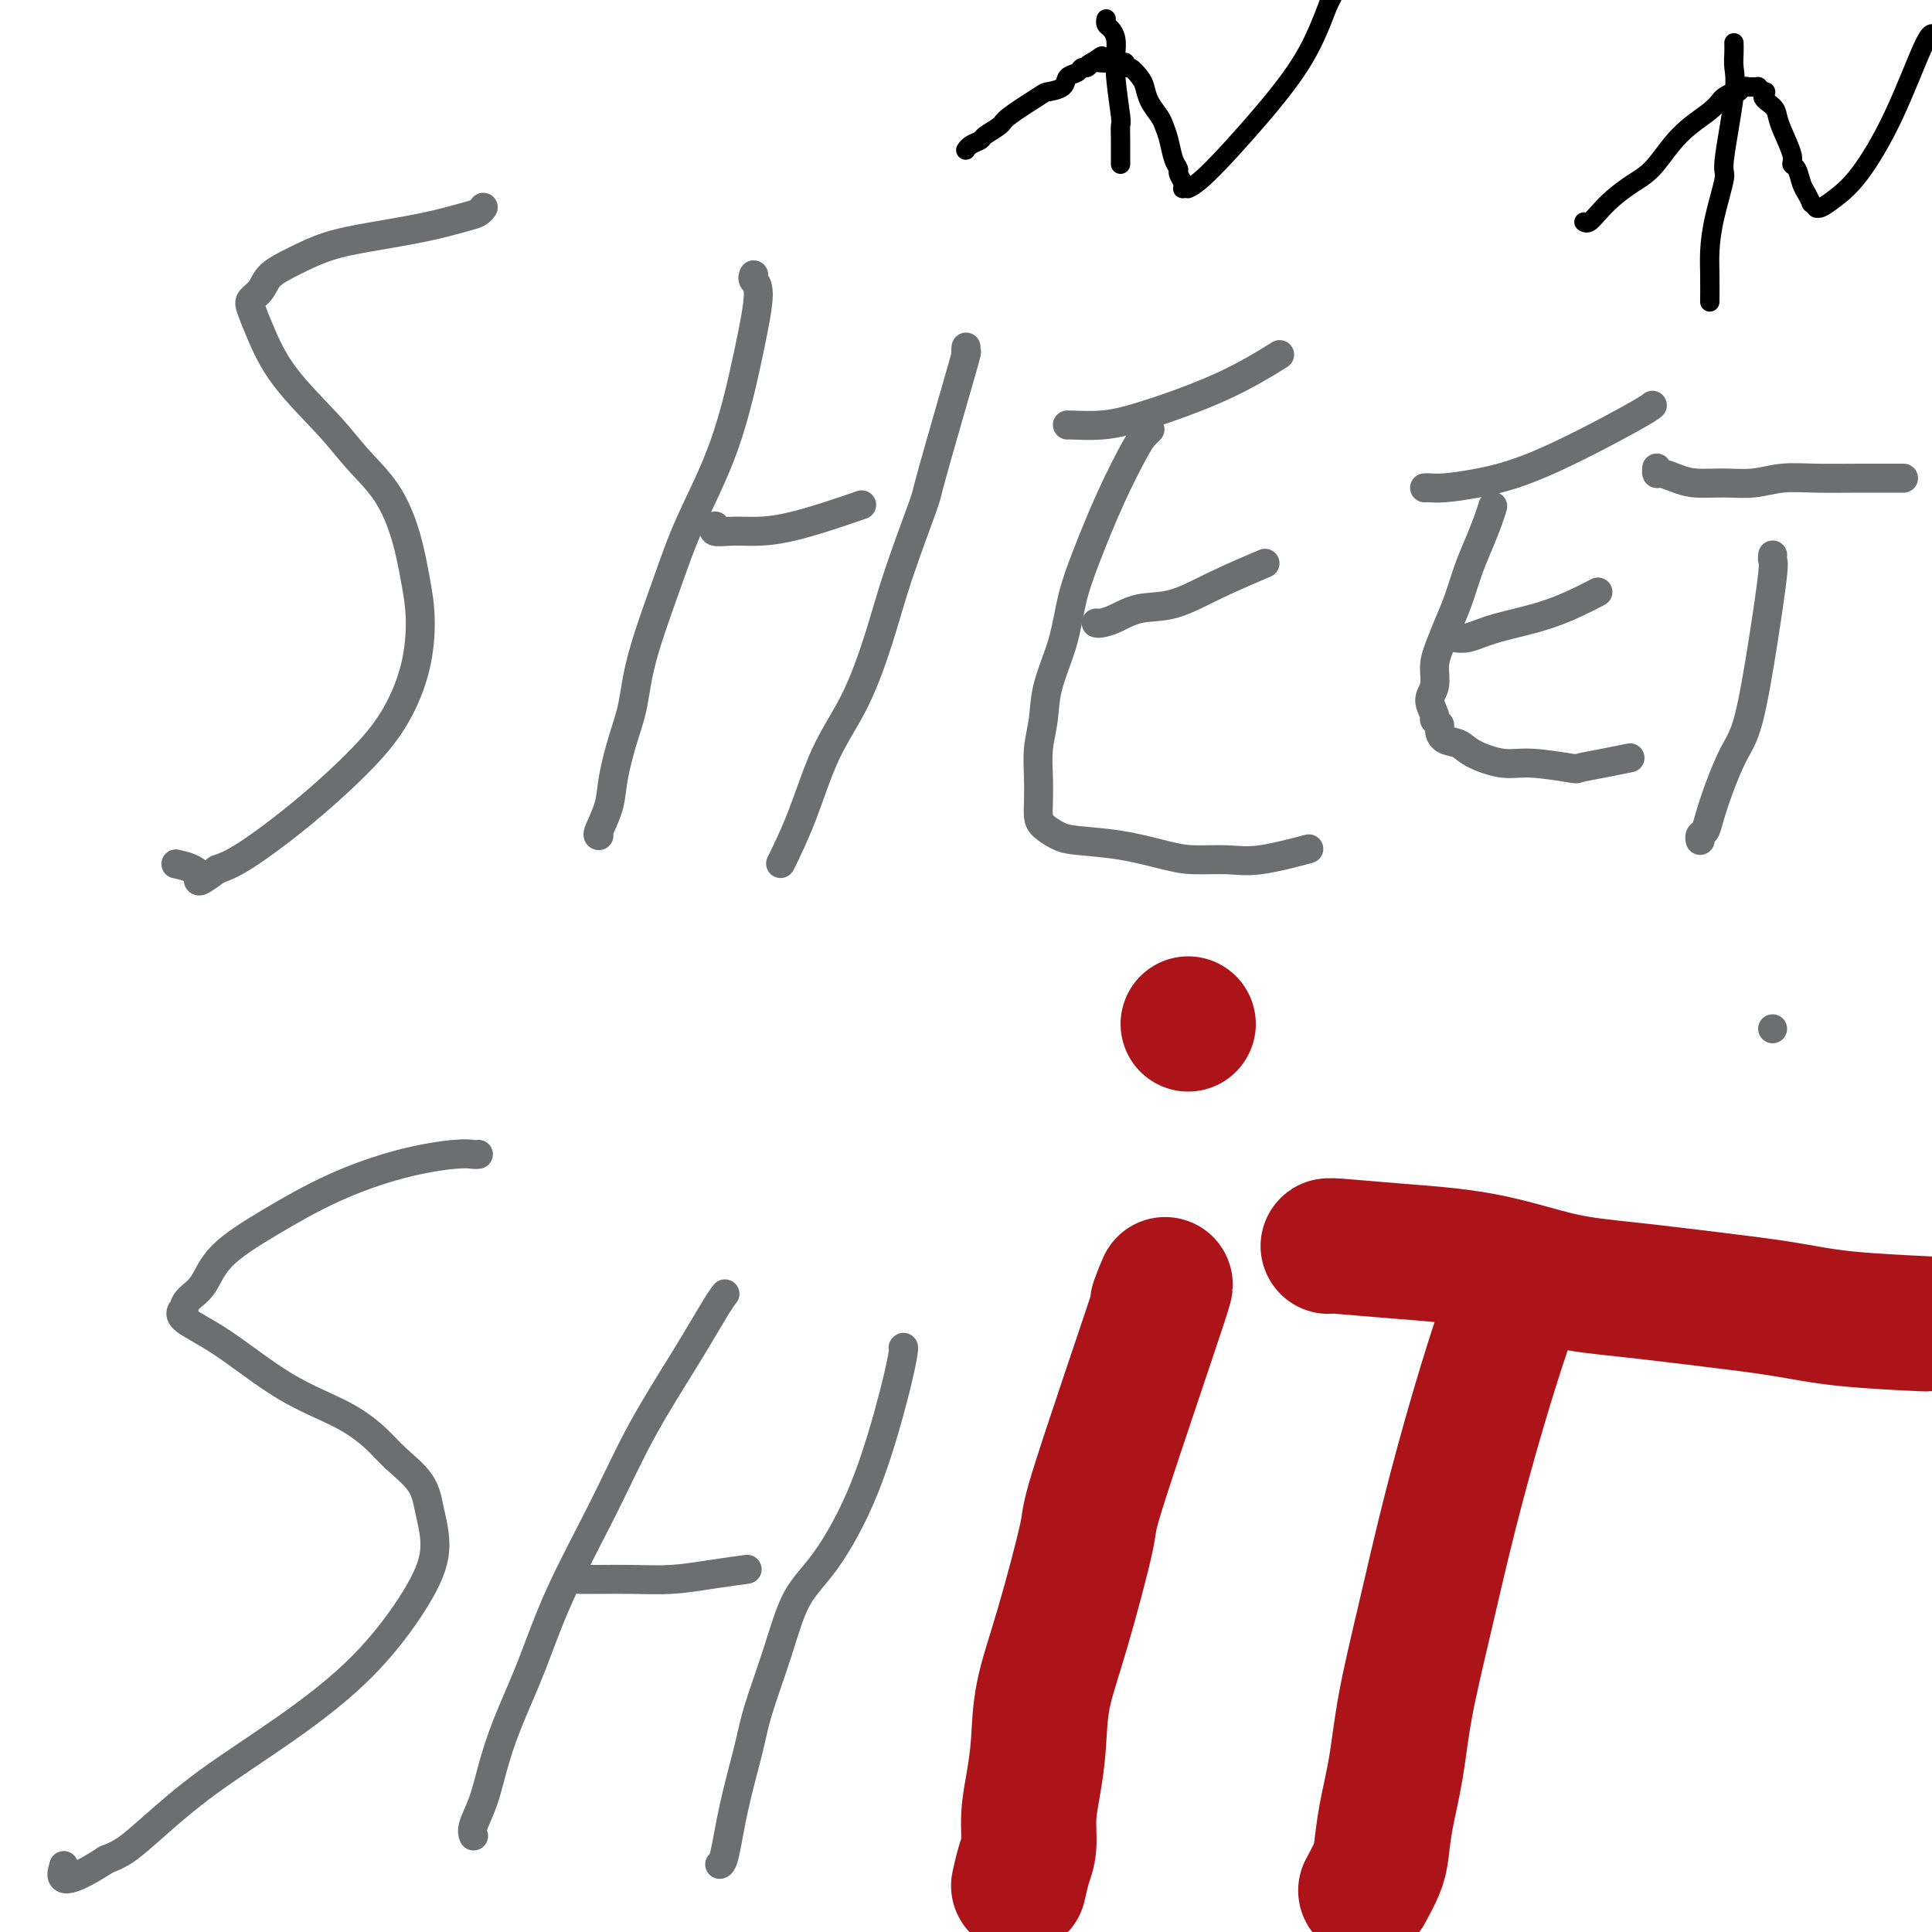
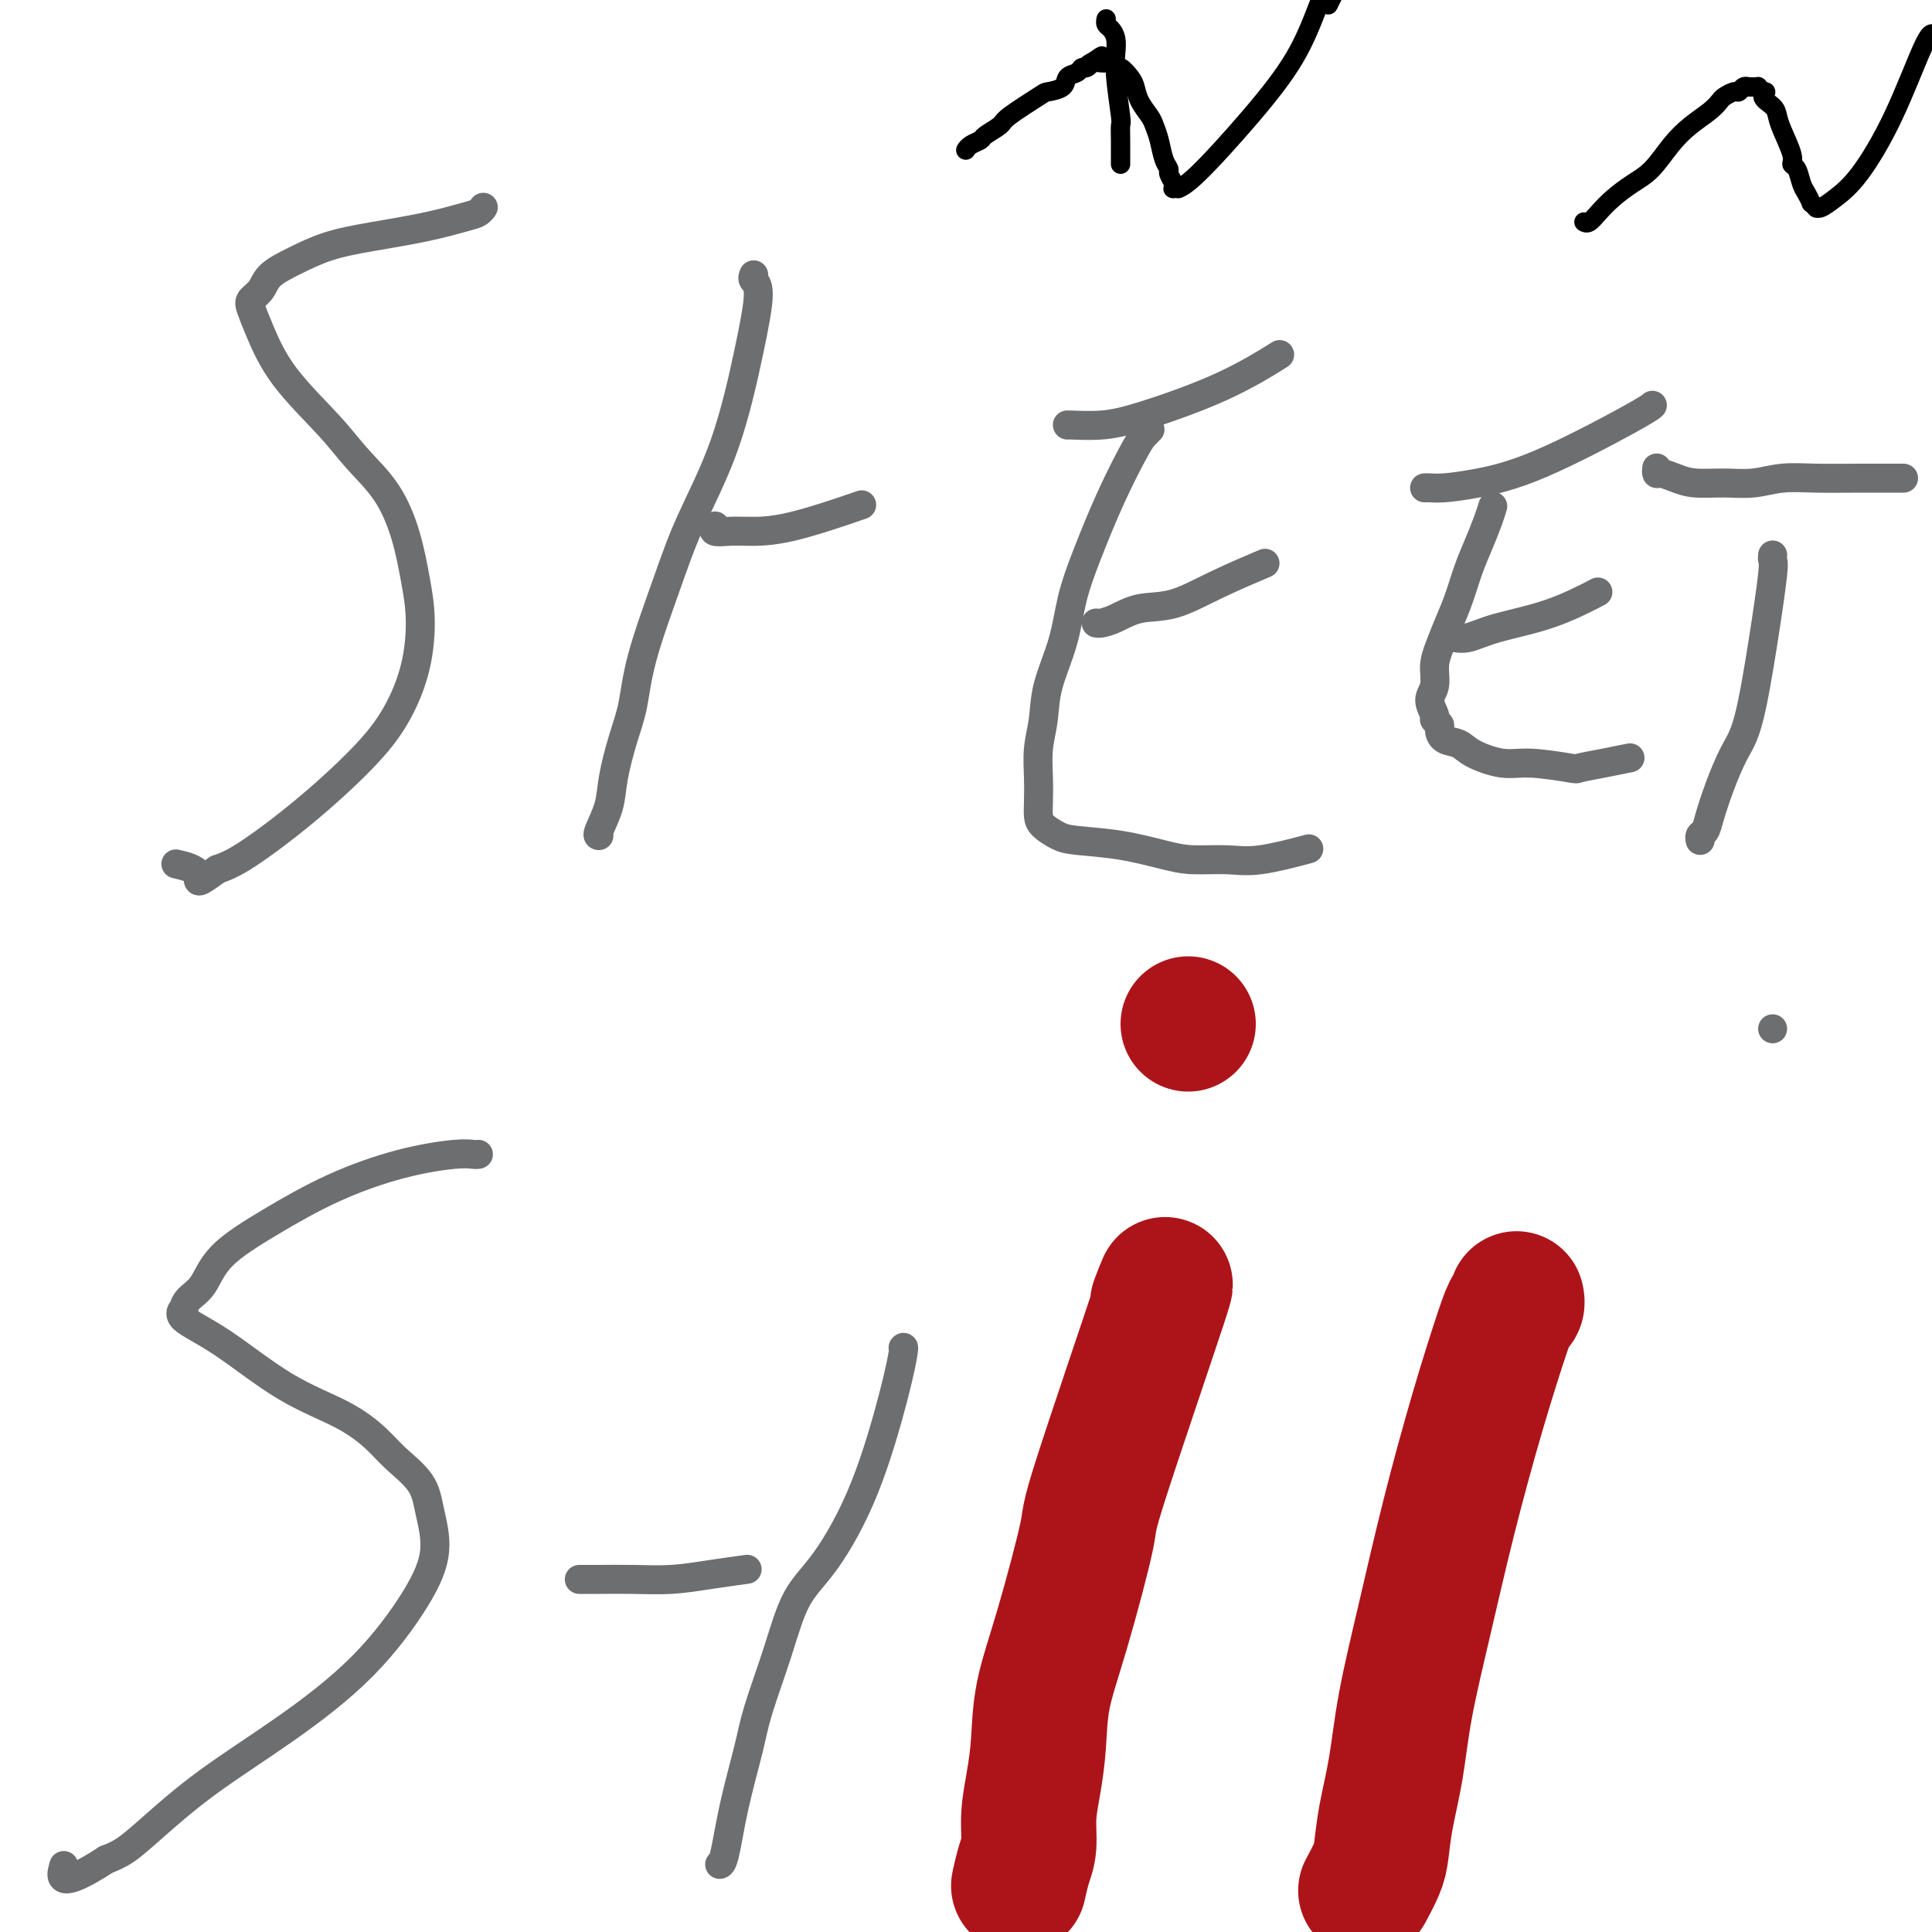
<svg xmlns="http://www.w3.org/2000/svg" viewBox="0 0 400 400" version="1.1">
  <g fill="none" stroke="#6D6E70" stroke-width="6" stroke-linecap="round" stroke-linejoin="round">
    <path d="M100,43c0.000,-0.000 0.000,-0.000 0,0c-0.000,0.000 -0.000,0.000 0,0c0.000,-0.000 0.001,-0.001 0,0c-0.001,0.001 -0.002,0.003 0,0c0.002,-0.003 0.009,-0.013 0,0c-0.009,0.013 -0.034,0.048 0,0c0.034,-0.048 0.126,-0.178 0,0c-0.126,0.178 -0.471,0.666 -1,1c-0.529,0.334 -1.242,0.515 -3,1c-1.758,0.485 -4.562,1.273 -8,2c-3.438,0.727 -7.512,1.392 -11,2c-3.488,0.608 -6.392,1.160 -9,2c-2.608,0.840 -4.921,1.966 -7,3c-2.079,1.034 -3.926,1.974 -5,3c-1.074,1.026 -1.377,2.139 -2,3c-0.623,0.861 -1.567,1.471 -2,2c-0.433,0.529 -0.355,0.979 0,2c0.355,1.021 0.986,2.615 2,5c1.014,2.385 2.411,5.562 5,9c2.589,3.438 6.371,7.138 9,10c2.629,2.862 4.106,4.887 6,7c1.894,2.113 4.205,4.315 6,7c1.795,2.685 3.073,5.853 4,9c0.927,3.147 1.503,6.272 2,9c0.497,2.728 0.915,5.058 1,8c0.085,2.942 -0.164,6.497 -1,10c-0.836,3.503 -2.260,6.955 -4,10c-1.740,3.045 -3.796,5.682 -7,9c-3.204,3.318 -7.555,7.316 -12,11c-4.445,3.684 -8.984,7.052 -12,9c-3.016,1.948 -4.508,2.474 -6,3" />
    <path d="M45,180c-5.310,3.905 -3.583,2.167 -4,1c-0.417,-1.167 -2.976,-1.762 -4,-2c-1.024,-0.238 -0.512,-0.119 0,0" />
    <path d="M156,57c0.039,-0.086 0.078,-0.172 0,0c-0.078,0.172 -0.274,0.604 0,1c0.274,0.396 1.019,0.758 1,3c-0.019,2.242 -0.803,6.364 -2,12c-1.197,5.636 -2.806,12.785 -5,19c-2.194,6.215 -4.972,11.495 -7,16c-2.028,4.505 -3.307,8.234 -5,13c-1.693,4.766 -3.800,10.569 -5,15c-1.200,4.431 -1.492,7.488 -2,10c-0.508,2.512 -1.232,4.477 -2,7c-0.768,2.523 -1.579,5.604 -2,8c-0.421,2.396 -0.453,4.106 -1,6c-0.547,1.894 -1.609,3.971 -2,5c-0.391,1.029 -0.112,1.008 0,1c0.112,-0.008 0.056,-0.004 0,0" />
    <path d="M148,109c0.000,-0.001 0.001,-0.001 0,0c-0.001,0.001 -0.003,0.004 0,0c0.003,-0.004 0.009,-0.015 0,0c-0.009,0.015 -0.035,0.057 0,0c0.035,-0.057 0.132,-0.211 0,0c-0.132,0.211 -0.492,0.788 0,1c0.492,0.212 1.836,0.060 3,0c1.164,-0.060 2.147,-0.026 4,0c1.853,0.026 4.576,0.046 9,-1c4.424,-1.046 10.550,-3.156 13,-4c2.450,-0.844 1.225,-0.422 0,0" />
-     <path d="M200,72c0.001,-0.011 0.002,-0.022 0,0c-0.002,0.022 -0.008,0.077 0,0c0.008,-0.077 0.031,-0.287 0,0c-0.031,0.287 -0.115,1.072 0,1c0.115,-0.072 0.430,-1.001 -1,4c-1.430,5.001 -4.603,15.934 -6,21c-1.397,5.066 -1.016,4.267 -2,7c-0.984,2.733 -3.332,9.000 -5,14c-1.668,5.000 -2.654,8.735 -4,13c-1.346,4.265 -3.051,9.060 -5,13c-1.949,3.940 -4.141,7.025 -6,11c-1.859,3.975 -3.385,8.839 -5,13c-1.615,4.161 -3.319,7.617 -4,9c-0.681,1.383 -0.341,0.691 0,0" />
    <path d="M238,89c0.084,-0.082 0.168,-0.163 0,0c-0.168,0.163 -0.587,0.571 -1,1c-0.413,0.429 -0.819,0.880 -2,3c-1.181,2.120 -3.136,5.909 -5,10c-1.864,4.091 -3.637,8.483 -5,12c-1.363,3.517 -2.316,6.158 -3,9c-0.684,2.842 -1.097,5.886 -2,9c-0.903,3.114 -2.294,6.297 -3,9c-0.706,2.703 -0.725,4.926 -1,7c-0.275,2.074 -0.804,3.997 -1,6c-0.196,2.003 -0.057,4.084 0,6c0.057,1.916 0.034,3.665 0,5c-0.034,1.335 -0.078,2.255 0,3c0.078,0.745 0.277,1.317 1,2c0.723,0.683 1.968,1.479 3,2c1.032,0.521 1.850,0.766 4,1c2.150,0.234 5.634,0.457 9,1c3.366,0.543 6.616,1.406 9,2c2.384,0.594 3.901,0.919 6,1c2.099,0.081 4.779,-0.081 7,0c2.221,0.081 3.983,0.407 7,0c3.017,-0.407 7.291,-1.545 9,-2c1.709,-0.455 0.855,-0.228 0,0" />
    <path d="M227,129c-0.004,-0.001 -0.007,-0.002 0,0c0.007,0.002 0.026,0.007 0,0c-0.026,-0.007 -0.096,-0.027 0,0c0.096,0.027 0.359,0.101 1,0c0.641,-0.101 1.662,-0.378 3,-1c1.338,-0.622 2.994,-1.589 5,-2c2.006,-0.411 4.362,-0.265 7,-1c2.638,-0.735 5.556,-2.352 9,-4c3.444,-1.648 7.412,-3.328 9,-4c1.588,-0.672 0.794,-0.336 0,0" />
    <path d="M221,88c0.002,0.000 0.003,0.001 0,0c-0.003,-0.001 -0.012,-0.003 0,0c0.012,0.003 0.045,0.012 0,0c-0.045,-0.012 -0.168,-0.046 1,0c1.168,0.046 3.628,0.173 6,0c2.372,-0.173 4.656,-0.644 9,-2c4.344,-1.356 10.746,-3.596 16,-6c5.254,-2.404 9.358,-4.973 11,-6c1.642,-1.027 0.821,-0.514 0,0" />
    <path d="M309,105c-0.001,0.004 -0.003,0.008 0,0c0.003,-0.008 0.009,-0.029 0,0c-0.009,0.029 -0.033,0.109 0,0c0.033,-0.109 0.122,-0.407 0,0c-0.122,0.407 -0.455,1.517 -1,3c-0.545,1.483 -1.301,3.337 -2,5c-0.699,1.663 -1.340,3.133 -2,5c-0.660,1.867 -1.338,4.131 -2,6c-0.662,1.869 -1.307,3.343 -2,5c-0.693,1.657 -1.436,3.498 -2,5c-0.564,1.502 -0.951,2.664 -1,4c-0.049,1.336 0.239,2.844 0,4c-0.239,1.156 -1.007,1.958 -1,3c0.007,1.042 0.788,2.325 1,3c0.212,0.675 -0.144,0.744 0,1c0.144,0.256 0.787,0.701 1,1c0.213,0.299 -0.005,0.452 0,1c0.005,0.548 0.233,1.491 1,2c0.767,0.509 2.073,0.585 3,1c0.927,0.415 1.474,1.170 3,2c1.526,0.830 4.030,1.736 6,2c1.970,0.264 3.404,-0.115 6,0c2.596,0.115 6.353,0.724 8,1c1.647,0.276 1.184,0.218 2,0c0.816,-0.218 2.912,-0.597 5,-1c2.088,-0.403 4.168,-0.829 5,-1c0.832,-0.171 0.416,-0.085 0,0" />
    <path d="M300,132c-0.000,0.000 -0.001,0.000 0,0c0.001,-0.000 0.002,-0.000 0,0c-0.002,0.000 -0.007,0.002 0,0c0.007,-0.002 0.026,-0.006 0,0c-0.026,0.006 -0.097,0.022 0,0c0.097,-0.022 0.364,-0.084 1,0c0.636,0.084 1.643,0.312 3,0c1.357,-0.312 3.065,-1.166 6,-2c2.935,-0.834 7.098,-1.648 11,-3c3.902,-1.352 7.543,-3.244 9,-4c1.457,-0.756 0.728,-0.378 0,0" />
    <path d="M295,101c-0.004,0.000 -0.009,0.001 0,0c0.009,-0.001 0.030,-0.002 0,0c-0.030,0.002 -0.113,0.008 0,0c0.113,-0.008 0.422,-0.029 1,0c0.578,0.029 1.427,0.109 3,0c1.573,-0.109 3.872,-0.408 7,-1c3.128,-0.592 7.086,-1.478 13,-4c5.914,-2.522 13.785,-6.679 18,-9c4.215,-2.321 4.776,-2.806 5,-3c0.224,-0.194 0.112,-0.097 0,0" />
    <path d="M367,115c-0.003,0.028 -0.006,0.056 0,0c0.006,-0.056 0.021,-0.196 0,0c-0.021,0.196 -0.077,0.727 0,1c0.077,0.273 0.288,0.287 0,3c-0.288,2.713 -1.075,8.126 -2,14c-0.925,5.874 -1.988,12.208 -3,16c-1.012,3.792 -1.974,5.043 -3,7c-1.026,1.957 -2.117,4.619 -3,7c-0.883,2.381 -1.557,4.481 -2,6c-0.443,1.519 -0.655,2.459 -1,3c-0.345,0.541 -0.824,0.684 -1,1c-0.176,0.316 -0.050,0.805 0,1c0.050,0.195 0.025,0.098 0,0" />
    <path d="M343,97c-0.003,0.032 -0.006,0.064 0,0c0.006,-0.064 0.022,-0.223 0,0c-0.022,0.223 -0.083,0.830 0,1c0.083,0.170 0.310,-0.097 1,0c0.690,0.097 1.845,0.558 3,1c1.155,0.442 2.311,0.865 4,1c1.689,0.135 3.911,-0.016 6,0c2.089,0.016 4.046,0.201 6,0c1.954,-0.201 3.907,-0.786 6,-1c2.093,-0.214 4.326,-0.057 7,0c2.674,0.057 5.789,0.015 9,0c3.211,-0.015 6.518,-0.004 8,0c1.482,0.004 1.138,0.001 1,0c-0.138,-0.001 -0.069,-0.001 0,0" />
    <path d="M367,213c0.000,0.000 0.000,0.000 0,0c0.000,0.000 0.000,0.000 0,0c0.000,-0.000 0.000,0.000 0,0c0.000,0.000 0.000,-0.000 0,0c0.000,0.000 0.000,0.000 0,0c0.000,-0.000 -0.000,-0.000 0,0c0.000,0.000 0.000,0.000 0,0c0.000,0.000 0.000,0.000 0,0" />
    <path d="M99,239c0.000,-0.000 0.001,-0.000 0,0c-0.001,0.000 -0.002,0.000 0,0c0.002,-0.000 0.008,-0.001 0,0c-0.008,0.001 -0.028,0.004 0,0c0.028,-0.004 0.106,-0.016 0,0c-0.106,0.016 -0.397,0.060 -1,0c-0.603,-0.060 -1.519,-0.223 -4,0c-2.481,0.223 -6.526,0.833 -11,2c-4.474,1.167 -9.377,2.893 -14,5c-4.623,2.107 -8.966,4.597 -13,7c-4.034,2.403 -7.759,4.720 -10,7c-2.241,2.280 -2.998,4.525 -4,6c-1.002,1.475 -2.249,2.182 -3,3c-0.751,0.818 -1.007,1.747 -1,2c0.007,0.253 0.278,-0.170 0,0c-0.278,0.170 -1.106,0.933 0,2c1.106,1.067 4.145,2.437 8,5c3.855,2.563 8.525,6.319 13,9c4.475,2.681 8.757,4.286 12,6c3.243,1.714 5.449,3.536 7,5c1.551,1.464 2.447,2.569 4,4c1.553,1.431 3.764,3.189 5,5c1.236,1.811 1.497,3.677 2,6c0.503,2.323 1.248,5.104 1,8c-0.248,2.896 -1.489,5.908 -4,10c-2.511,4.092 -6.292,9.264 -11,14c-4.708,4.736 -10.342,9.037 -16,13c-5.658,3.963 -11.341,7.588 -16,11c-4.659,3.412 -8.293,6.611 -11,9c-2.707,2.389 -4.488,3.968 -6,5c-1.512,1.032 -2.756,1.516 -4,2" />
    <path d="M22,385c-10.244,6.667 -9.356,3.333 -9,2c0.356,-1.333 0.178,-0.667 0,0" />
-     <path d="M150,268c-0.028,0.035 -0.056,0.071 0,0c0.056,-0.071 0.196,-0.248 0,0c-0.196,0.248 -0.729,0.919 -2,3c-1.271,2.081 -3.279,5.570 -6,10c-2.721,4.430 -6.153,9.802 -9,15c-2.847,5.198 -5.109,10.222 -8,16c-2.891,5.778 -6.412,12.309 -9,18c-2.588,5.691 -4.242,10.543 -6,15c-1.758,4.457 -3.620,8.518 -5,12c-1.380,3.482 -2.279,6.383 -3,9c-0.721,2.617 -1.266,4.949 -2,7c-0.734,2.051 -1.659,3.821 -2,5c-0.341,1.179 -0.097,1.765 0,2c0.097,0.235 0.049,0.117 0,0" />
    <path d="M120,327c-0.000,0.000 -0.001,0.000 0,0c0.001,-0.000 0.002,-0.000 0,0c-0.002,0.000 -0.009,0.000 0,0c0.009,-0.000 0.033,-0.000 0,0c-0.033,0.000 -0.122,0.001 0,0c0.122,-0.001 0.455,-0.003 1,0c0.545,0.003 1.303,0.011 3,0c1.697,-0.011 4.333,-0.042 7,0c2.667,0.042 5.364,0.155 8,0c2.636,-0.155 5.210,-0.580 8,-1c2.790,-0.420 5.797,-0.834 7,-1c1.203,-0.166 0.601,-0.083 0,0" />
    <path d="M187,279c-0.026,0.035 -0.053,0.069 0,0c0.053,-0.069 0.184,-0.243 0,1c-0.184,1.243 -0.684,3.901 -2,9c-1.316,5.099 -3.449,12.638 -6,19c-2.551,6.362 -5.522,11.546 -8,15c-2.478,3.454 -4.463,5.178 -6,8c-1.537,2.822 -2.625,6.742 -4,11c-1.375,4.258 -3.038,8.854 -4,12c-0.962,3.146 -1.225,4.843 -2,8c-0.775,3.157 -2.063,7.774 -3,12c-0.937,4.226 -1.521,8.061 -2,10c-0.479,1.939 -0.851,1.983 -1,2c-0.149,0.017 -0.074,0.009 0,0" />
  </g>
  <g fill="none" stroke="#AD1419" stroke-width="28" stroke-linecap="round" stroke-linejoin="round">
    <path d="M240,269c-0.025,0.066 -0.050,0.132 0,0c0.050,-0.132 0.175,-0.460 0,0c-0.175,0.460 -0.650,1.710 0,0c0.650,-1.710 2.427,-6.380 0,1c-2.427,7.380 -9.056,26.810 -12,36c-2.944,9.190 -2.203,8.140 -3,12c-0.797,3.860 -3.132,12.631 -5,19c-1.868,6.369 -3.270,10.335 -4,14c-0.730,3.665 -0.787,7.028 -1,10c-0.213,2.972 -0.583,5.554 -1,8c-0.417,2.446 -0.883,4.758 -1,7c-0.117,2.242 0.113,4.415 0,6c-0.113,1.585 -0.569,2.580 -1,4c-0.431,1.420 -0.837,3.263 -1,4c-0.163,0.737 -0.081,0.369 0,0" />
    <path d="M246,212c0.000,0.000 0.000,0.000 0,0c0.000,0.000 0.000,0.000 0,0c0.000,0.000 0.000,0.000 0,0c-0.000,0.000 0.000,0.000 0,0c0.000,-0.000 0.000,0.000 0,0c0.000,-0.000 0.000,0.000 0,0c0.000,0.000 0.000,0.000 0,0c0.000,0.000 0.000,0.000 0,0c0.000,0.000 0.000,0.000 0,0" />
    <path d="M314,269c0.006,0.026 0.012,0.053 0,0c-0.012,-0.053 -0.041,-0.185 0,0c0.041,0.185 0.154,0.689 0,1c-0.154,0.311 -0.575,0.430 -1,1c-0.425,0.570 -0.856,1.592 -2,5c-1.144,3.408 -3.002,9.201 -5,16c-1.998,6.799 -4.136,14.602 -6,22c-1.864,7.398 -3.455,14.390 -5,21c-1.545,6.610 -3.043,12.836 -4,18c-0.957,5.164 -1.374,9.265 -2,13c-0.626,3.735 -1.460,7.103 -2,10c-0.540,2.897 -0.784,5.323 -1,7c-0.216,1.677 -0.404,2.605 -1,4c-0.596,1.395 -1.599,3.256 -2,4c-0.401,0.744 -0.201,0.372 0,0" />
-     <path d="M275,258c-0.005,-0.006 -0.011,-0.012 0,0c0.011,0.012 0.038,0.041 0,0c-0.038,-0.041 -0.140,-0.152 2,0c2.140,0.152 6.523,0.569 12,1c5.477,0.431 12.050,0.878 18,2c5.950,1.122 11.277,2.920 16,4c4.723,1.080 8.841,1.442 14,2c5.159,0.558 11.360,1.313 17,2c5.640,0.687 10.718,1.308 15,2c4.282,0.692 7.768,1.456 13,2c5.232,0.544 12.209,0.870 15,1c2.791,0.130 1.395,0.065 0,0" />
  </g>
  <g fill="none" stroke="#000000" stroke-width="4" stroke-linecap="round" stroke-linejoin="round">
-     <path d="M359,9c0.000,0.003 0.000,0.006 0,0c-0.000,-0.006 -0.001,-0.021 0,0c0.001,0.021 0.002,0.079 0,0c-0.002,-0.079 -0.009,-0.293 0,0c0.009,0.293 0.032,1.095 0,2c-0.032,0.905 -0.120,1.913 0,3c0.120,1.087 0.449,2.254 0,6c-0.449,3.746 -1.675,10.072 -2,13c-0.325,2.928 0.253,2.460 0,4c-0.253,1.540 -1.336,5.090 -2,8c-0.664,2.910 -0.910,5.182 -1,7c-0.090,1.818 -0.024,3.182 0,5c0.024,1.818 0.007,4.091 0,5c-0.007,0.909 -0.003,0.455 0,0" />
    <path d="M328,46c0.000,0.000 0.000,0.000 0,0c-0.000,-0.000 -0.000,-0.000 0,0c0.000,0.000 0.000,0.000 0,0c-0.000,-0.000 -0.001,-0.000 0,0c0.001,0.000 0.003,0.001 0,0c-0.003,-0.001 -0.009,-0.006 0,0c0.009,0.006 0.035,0.021 0,0c-0.035,-0.021 -0.131,-0.078 0,0c0.131,0.078 0.488,0.291 1,0c0.512,-0.291 1.179,-1.084 2,-2c0.821,-0.916 1.797,-1.953 3,-3c1.203,-1.047 2.633,-2.104 4,-3c1.367,-0.896 2.671,-1.630 4,-3c1.329,-1.370 2.684,-3.375 4,-5c1.316,-1.625 2.594,-2.870 4,-4c1.406,-1.130 2.940,-2.144 4,-3c1.060,-0.856 1.646,-1.554 2,-2c0.354,-0.446 0.477,-0.641 1,-1c0.523,-0.359 1.447,-0.881 2,-1c0.553,-0.119 0.736,0.164 1,0c0.264,-0.164 0.609,-0.776 1,-1c0.391,-0.224 0.827,-0.060 1,0c0.173,0.060 0.084,0.015 0,0c-0.084,-0.015 -0.163,-0.001 0,0c0.163,0.001 0.570,-0.010 1,0c0.430,0.010 0.885,0.041 1,0c0.115,-0.041 -0.110,-0.155 0,0c0.110,0.155 0.555,0.577 1,1" />
    <path d="M365,19c1.285,-0.180 -0.002,0.371 0,1c0.002,0.629 1.292,1.335 2,2c0.708,0.665 0.834,1.290 1,2c0.166,0.710 0.373,1.507 1,3c0.627,1.493 1.673,3.684 2,5c0.327,1.316 -0.066,1.758 0,2c0.066,0.242 0.591,0.284 1,1c0.409,0.716 0.702,2.105 1,3c0.298,0.895 0.601,1.297 1,2c0.399,0.703 0.893,1.706 1,2c0.107,0.294 -0.174,-0.122 0,0c0.174,0.122 0.802,0.783 1,1c0.198,0.217 -0.035,-0.008 0,0c0.035,0.008 0.338,0.251 1,0c0.662,-0.251 1.684,-0.995 3,-2c1.316,-1.005 2.927,-2.269 5,-5c2.073,-2.731 4.607,-6.928 7,-12c2.393,-5.072 4.644,-11.019 6,-14c1.356,-2.981 1.816,-2.994 2,-3c0.184,-0.006 0.092,-0.003 0,0" />
    <path d="M229,4c-0.000,0.002 -0.001,0.004 0,0c0.001,-0.004 0.003,-0.013 0,0c-0.003,0.013 -0.011,0.047 0,0c0.011,-0.047 0.042,-0.176 0,0c-0.042,0.176 -0.156,0.657 0,1c0.156,0.343 0.581,0.548 1,1c0.419,0.452 0.830,1.152 1,2c0.170,0.848 0.098,1.843 0,3c-0.098,1.157 -0.222,2.474 0,5c0.222,2.526 0.792,6.259 1,8c0.208,1.741 0.056,1.489 0,2c-0.056,0.511 -0.015,1.783 0,3c0.015,1.217 0.004,2.378 0,3c-0.004,0.622 -0.001,0.706 0,1c0.001,0.294 0.000,0.798 0,1c-0.000,0.202 -0.000,0.101 0,0" />
    <path d="M200,31c-0.000,0.000 -0.000,0.000 0,0c0.000,-0.000 0.000,-0.000 0,0c-0.000,0.000 -0.001,0.001 0,0c0.001,-0.001 0.002,-0.003 0,0c-0.002,0.003 -0.007,0.012 0,0c0.007,-0.012 0.027,-0.044 0,0c-0.027,0.044 -0.102,0.163 0,0c0.102,-0.163 0.379,-0.608 1,-1c0.621,-0.392 1.585,-0.732 2,-1c0.415,-0.268 0.280,-0.464 1,-1c0.720,-0.536 2.295,-1.414 3,-2c0.705,-0.586 0.541,-0.882 2,-2c1.459,-1.118 4.541,-3.059 6,-4c1.459,-0.941 1.294,-0.883 2,-1c0.706,-0.117 2.283,-0.409 3,-1c0.717,-0.591 0.574,-1.483 1,-2c0.426,-0.517 1.421,-0.660 2,-1c0.579,-0.340 0.744,-0.876 1,-1c0.256,-0.124 0.605,0.163 1,0c0.395,-0.163 0.838,-0.776 1,-1c0.162,-0.224 0.044,-0.060 0,0c-0.044,0.060 -0.012,0.017 0,0c0.012,-0.017 0.006,-0.009 0,0" />
-     <path d="M226,13c4.051,-2.785 1.179,-0.746 0,0c-1.179,0.746 -0.663,0.200 0,0c0.663,-0.200 1.474,-0.055 2,0c0.526,0.055 0.767,0.019 1,0c0.233,-0.019 0.457,-0.021 1,0c0.543,0.021 1.406,0.064 2,0c0.594,-0.064 0.919,-0.236 1,0c0.081,0.236 -0.081,0.881 0,1c0.081,0.119 0.407,-0.288 1,0c0.593,0.288 1.454,1.270 2,2c0.546,0.730 0.776,1.209 1,2c0.224,0.791 0.441,1.896 1,3c0.559,1.104 1.460,2.208 2,3c0.540,0.792 0.718,1.272 1,2c0.282,0.728 0.668,1.704 1,3c0.332,1.296 0.611,2.911 1,4c0.389,1.089 0.888,1.651 1,2c0.112,0.349 -0.162,0.486 0,1c0.162,0.514 0.760,1.406 1,2c0.240,0.594 0.123,0.889 0,1c-0.123,0.111 -0.252,0.036 0,0c0.252,-0.036 0.885,-0.035 1,0c0.115,0.035 -0.287,0.103 0,0c0.287,-0.103 1.262,-0.378 4,-3c2.738,-2.622 7.237,-7.590 11,-12c3.763,-4.410 6.789,-8.260 9,-12c2.211,-3.740 3.605,-7.370 5,-11" />
+     <path d="M226,13c4.051,-2.785 1.179,-0.746 0,0c-1.179,0.746 -0.663,0.200 0,0c0.663,-0.200 1.474,-0.055 2,0c0.526,0.055 0.767,0.019 1,0c0.233,-0.019 0.457,-0.021 1,0c0.594,-0.064 0.919,-0.236 1,0c0.081,0.236 -0.081,0.881 0,1c0.081,0.119 0.407,-0.288 1,0c0.593,0.288 1.454,1.270 2,2c0.546,0.730 0.776,1.209 1,2c0.224,0.791 0.441,1.896 1,3c0.559,1.104 1.460,2.208 2,3c0.540,0.792 0.718,1.272 1,2c0.282,0.728 0.668,1.704 1,3c0.332,1.296 0.611,2.911 1,4c0.389,1.089 0.888,1.651 1,2c0.112,0.349 -0.162,0.486 0,1c0.162,0.514 0.760,1.406 1,2c0.240,0.594 0.123,0.889 0,1c-0.123,0.111 -0.252,0.036 0,0c0.252,-0.036 0.885,-0.035 1,0c0.115,0.035 -0.287,0.103 0,0c0.287,-0.103 1.262,-0.378 4,-3c2.738,-2.622 7.237,-7.590 11,-12c3.763,-4.410 6.789,-8.260 9,-12c2.211,-3.740 3.605,-7.370 5,-11" />
    <path d="M275,1c3.060,-5.857 3.708,-9.000 5,-12c1.292,-3.000 3.226,-5.857 4,-7c0.774,-1.143 0.387,-0.571 0,0" />
  </g>
</svg>